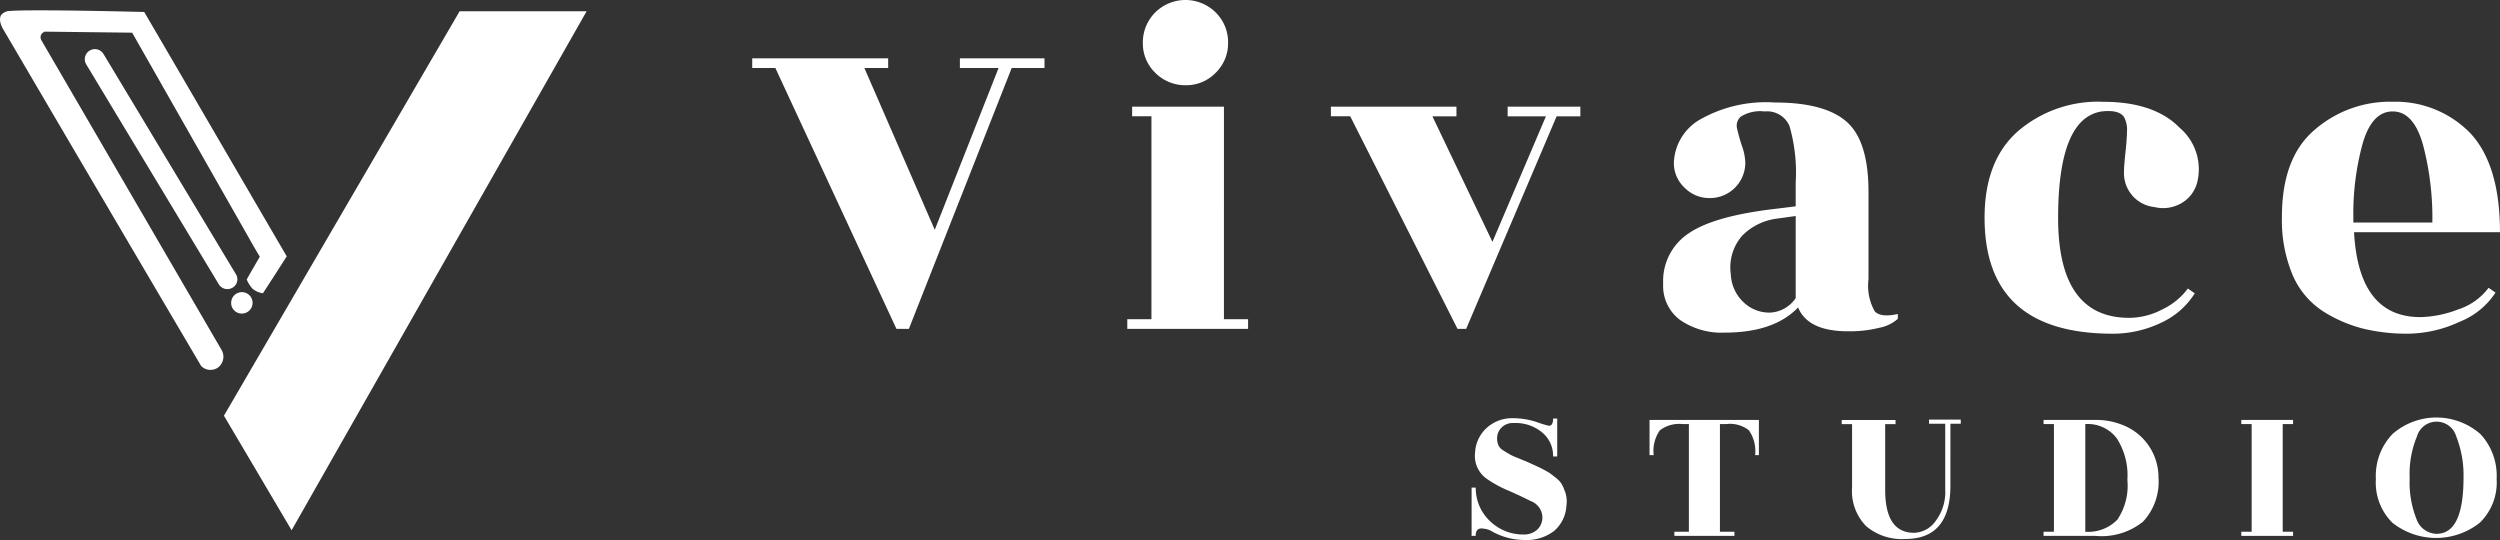
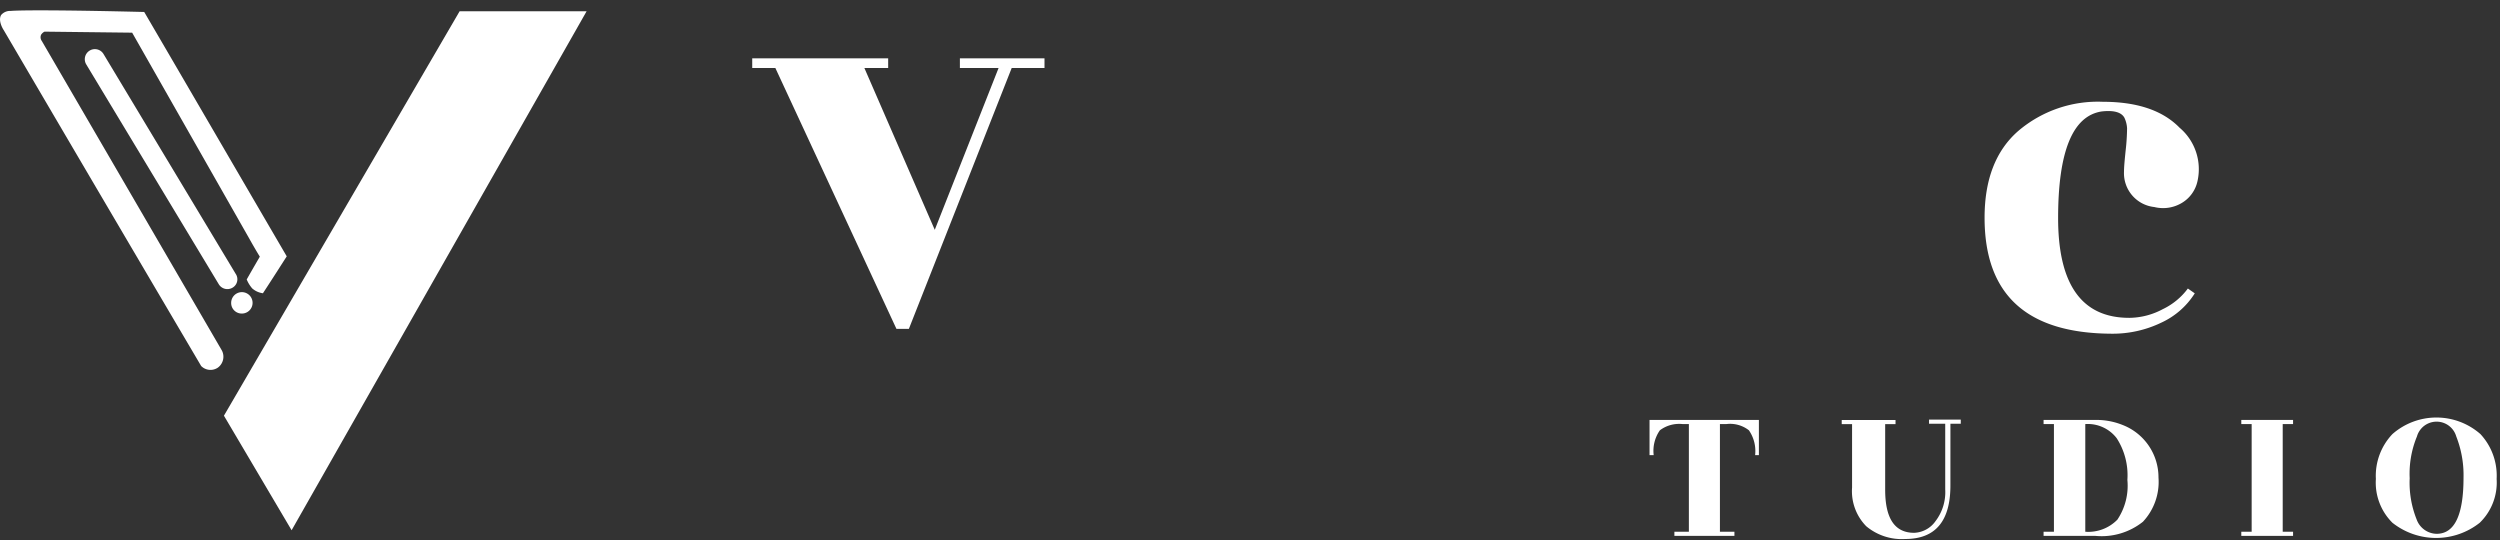
<svg xmlns="http://www.w3.org/2000/svg" width="185.178" height="40" viewBox="0 0 185.178 40">
  <rect x="0" y="0" width="185.178" height="40" fill="#333333" stroke="none" />
  <g id="Vivace_SVG_" data-name="Vivace (SVG)" transform="translate(-129 -245)">
    <path id="Path_1" data-name="Path 1" d="M16.587,30.791,34.044.835h9.406L21.6,39.276Z" transform="translate(129 245)" fill="#ffffff" />
    <path id="Path_2" data-name="Path 2" d="M17.226,21.308a.744.744,0,0,1-1.022-.256L6.389,4.772A.745.745,0,1,1,7.667,4l9.789,16.281A.717.717,0,0,1,17.226,21.308Z" transform="translate(129 245)" fill="#ffffff" />
    <path id="Path_3" data-name="Path 3" d="M16.434,25.96a1,1,0,0,1-.307,1.278A.973.973,0,0,1,14.9,27.11Q7.578,14.689.281,2.241c-.153-.23-.409-.767-.2-1.125A.867.867,0,0,1,.792.81C1.712.733,5.52.759,10.683.887c3.527,6.032,7.029,12.064,10.556,18.1-.588.92-1.176,1.84-1.764,2.735a1.5,1.5,0,0,1-.792-.358,2.384,2.384,0,0,1-.409-.665s.332-.588.971-1.687c-.281-.46-.562-.946-.818-1.406L9.789,2.42,3.3,2.344a.614.614,0,0,0-.256.23.466.466,0,0,0,.051.46Z" transform="translate(129 245)" fill="#ffffff" />
-     <path id="Path_4" data-name="Path 4" d="M17.89,23.225a.793.793,0,1,0-.767-.792A.78.78,0,0,0,17.89,23.225Z" transform="translate(129 245)" fill="#ffffff" />
+     <path id="Path_4" data-name="Path 4" d="M17.89,23.225a.793.793,0,1,0-.767-.792A.78.78,0,0,0,17.89,23.225" transform="translate(129 245)" fill="#ffffff" />
    <path id="Path_5" data-name="Path 5" d="M77.367,4.32v.716H74.938L67.322,24.358H66.4L57.431,5.035H55.718V4.32h10.07v.716H64.025l5.214,11.987L73.967,5.035H71.1V4.32Z" transform="translate(129 245)" fill="#ffffff" />
-     <path id="Path_6" data-name="Path 6" d="M90.658,23.642h1.789v.716H83.5v-.716h1.789V8.613H83.859V7.9h6.8Zm.307-20.473a3.03,3.03,0,0,1-.92,2.224,3.029,3.029,0,0,1-2.224.92,3.129,3.129,0,0,1-2.249-.92,3.029,3.029,0,0,1-.92-2.224A3.128,3.128,0,0,1,85.572.92a3.178,3.178,0,0,1,4.473,0A3.087,3.087,0,0,1,90.965,3.169Z" transform="translate(129 245)" fill="#ffffff" />
-     <path id="Path_7" data-name="Path 7" d="M117.06,7.9v.716H115.3l-6.7,15.744h-.639L100.012,8.613H98.581V7.9h9.3v.716H106.1l4.447,9.3,3.962-9.3h-2.837V7.9Z" transform="translate(129 245)" fill="#ffffff" />
-     <path id="Path_8" data-name="Path 8" d="M139.194,24.281a8.991,8.991,0,0,1-2.326.256q-2.952,0-3.681-1.764c-1.2,1.252-3.016,1.866-5.469,1.866a5.416,5.416,0,0,1-3.246-.92,3.135,3.135,0,0,1-1.278-2.709A4.222,4.222,0,0,1,125.06,17.3c1.252-.869,3.4-1.482,6.517-1.84l1.432-.179V13.521a12.46,12.46,0,0,0-.461-4.192,1.8,1.8,0,0,0-1.84-1.073,2.687,2.687,0,0,0-1.763.383.88.88,0,0,0-.281.869,13.081,13.081,0,0,0,.357,1.278,4.138,4.138,0,0,1,.256,1.252,2.618,2.618,0,0,1-2.633,2.633,2.566,2.566,0,0,1-1.865-.767,2.494,2.494,0,0,1-.793-1.866,3.852,3.852,0,0,1,1.866-3.144,9.877,9.877,0,0,1,5.623-1.3c2.5,0,4.268.486,5.342,1.457s1.585,2.709,1.585,5.188v6.441a3.87,3.87,0,0,0,.46,2.377c.306.332.894.383,1.712.2v.358A2.885,2.885,0,0,1,139.194,24.281Zm-10.019-1.866a2.769,2.769,0,0,0,1.917.741,2.423,2.423,0,0,0,1.917-1.074V16l-1.278.179a4.414,4.414,0,0,0-2.659,1.252,3.564,3.564,0,0,0-.869,2.888A3.009,3.009,0,0,0,129.175,22.415Z" transform="translate(129 245)" fill="#ffffff" />
    <g id="Group_1" data-name="Group 1" transform="translate(-23.223)">
      <path id="Path_10" data-name="Path 10" d="M170.223,16.128c0-2.812.818-4.959,2.48-6.415A9.089,9.089,0,0,1,178.99,7.54q3.8,0,5.674,1.917a4.022,4.022,0,0,1,1.329,3.962,2.485,2.485,0,0,1-1.2,1.636,2.694,2.694,0,0,1-1.994.281,2.519,2.519,0,0,1-2.249-2.607c0-.358.051-.895.128-1.636a15.569,15.569,0,0,0,.1-1.585,2.1,2.1,0,0,0-.2-.792q-.345-.613-1.687-.46-3.221.5-3.221,7.9c0,4.933,1.764,7.387,5.266,7.387a5.343,5.343,0,0,0,2.479-.639,4.983,4.983,0,0,0,1.866-1.534l.511.358A5.773,5.773,0,0,1,183.31,23.9a8.281,8.281,0,0,1-3.681.818C173.342,24.69,170.223,21.827,170.223,16.128Z" transform="translate(129 245)" fill="#ffffff" />
-       <path id="Path_11" data-name="Path 11" d="M208.4,17.2H197.59q.345,6.288,4.907,6.288a8.163,8.163,0,0,0,2.786-.562,4.586,4.586,0,0,0,2.275-1.61l.511.358a5.71,5.71,0,0,1-2.684,2.173,9.258,9.258,0,0,1-3.783.869,13.6,13.6,0,0,1-3.373-.383,10.187,10.187,0,0,1-2.94-1.278,6.06,6.06,0,0,1-2.249-2.684,10.512,10.512,0,0,1-.792-4.319c0-2.888.792-5.035,2.4-6.415a8.506,8.506,0,0,1,5.828-2.1,7.728,7.728,0,0,1,5.7,2.3C207.634,11.374,208.4,13.827,208.4,17.2Zm-10.837-.716h5.828a21.318,21.318,0,0,0-.691-5.751c-.46-1.636-1.2-2.479-2.249-2.479q-1.533,0-2.223,2.377a19.622,19.622,0,0,0-.69,5.47v.383Z" transform="translate(129 245)" fill="#ffffff" />
    </g>
    <g id="Group_2" data-name="Group 2" transform="translate(-23.396)">
-       <path id="Path_12" data-name="Path 12" d="M132.7,39.693H132.4V36.115h.307a3.359,3.359,0,0,0,1.022,2.454,3.533,3.533,0,0,0,2.53,1.022,1.44,1.44,0,0,0,1-.358,1.251,1.251,0,0,0,.384-.971,1.325,1.325,0,0,0-.869-1.15c-.307-.153-.869-.434-1.636-.767a8.584,8.584,0,0,1-1.636-.895,2.065,2.065,0,0,1-.843-1.943,2.626,2.626,0,0,1,.92-1.866,2.785,2.785,0,0,1,1.814-.665,5.753,5.753,0,0,1,1.815.281,7.234,7.234,0,0,0,.92.281q.308,0,.307-.537h.307v2.812h-.307a2.244,2.244,0,0,0-.818-1.789,3.093,3.093,0,0,0-2.1-.69,1.175,1.175,0,0,0-.894.332,1.09,1.09,0,0,0-.333.716,1.391,1.391,0,0,0,.1.613.916.916,0,0,0,.383.383c.179.128.332.2.46.281a4.141,4.141,0,0,0,.639.281c.281.128.486.2.613.256q.845.383,1,.46c.1.051.256.128.435.23a2.576,2.576,0,0,1,.434.281c.1.077.23.179.384.307a1.493,1.493,0,0,1,.332.383,2.24,2.24,0,0,1,.2.435,2.107,2.107,0,0,1,.154,1.15,2.643,2.643,0,0,1-.92,1.891,3.343,3.343,0,0,1-2.173.665,5,5,0,0,1-2.428-.639,1.386,1.386,0,0,0-.613-.2C132.882,39.08,132.7,39.284,132.7,39.693Z" transform="translate(129 245)" fill="#ffffff" />
      <path id="Path_13" data-name="Path 13" d="M153.4,33.713a2.708,2.708,0,0,0-.46-1.84,2.26,2.26,0,0,0-1.686-.46h-.461v7.974h1.074v.307h-4.447v-.307h1.073V31.412h-.46a2.38,2.38,0,0,0-1.687.46,2.663,2.663,0,0,0-.46,1.84h-.307V31.105h8.1v2.607Z" transform="translate(129 245)" fill="#ffffff" />
      <path id="Path_14" data-name="Path 14" d="M167.865,35.962c0,2.658-1.125,3.962-3.348,3.962a4.1,4.1,0,0,1-2.888-.946,3.707,3.707,0,0,1-1.048-2.863v-4.7h-.767v-.307H163.8v.307h-.767v4.856c0,2.147.716,3.195,2.147,3.195a2.024,2.024,0,0,0,1.585-.869,3.539,3.539,0,0,0,.716-2.351V31.386h-1.2V31.08h2.352v.307h-.767Z" transform="translate(129 245)" fill="#ffffff" />
      <path id="Path_15" data-name="Path 15" d="M178.6,39.693h-3.834v-.307h.767V31.412h-.767v-.307H178.6a5.206,5.206,0,0,1,2.045.383,4.159,4.159,0,0,1,2.633,3.885,4.32,4.32,0,0,1-1.151,3.272A4.9,4.9,0,0,1,178.6,39.693Zm-.767-.307a3.014,3.014,0,0,0,2.4-.895,4.514,4.514,0,0,0,.741-2.939,5.071,5.071,0,0,0-.792-3.093,2.7,2.7,0,0,0-2.326-1.048v7.974Z" transform="translate(129 245)" fill="#ffffff" />
      <path id="Path_16" data-name="Path 16" d="M193.246,39.693h-3.834v-.307h.767V31.412h-.767v-.307h3.834v.307h-.767v7.974h.767Z" transform="translate(129 245)" fill="#ffffff" />
      <path id="Path_17" data-name="Path 17" d="M208.325,35.476a4.145,4.145,0,0,1-1.252,3.246,5.211,5.211,0,0,1-6.467,0,4.185,4.185,0,0,1-1.226-3.246,4.48,4.48,0,0,1,1.226-3.323,4.942,4.942,0,0,1,6.518,0A4.526,4.526,0,0,1,208.325,35.476Zm-2.99-3.144a1.515,1.515,0,0,0-2.914,0,7.222,7.222,0,0,0-.537,3.093,7.323,7.323,0,0,0,.512,3.042,1.606,1.606,0,0,0,1.482,1.073c1.329,0,1.994-1.38,1.994-4.166A7.829,7.829,0,0,0,205.335,32.332Z" transform="translate(129 245)" fill="#ffffff" />
    </g>
  </g>
</svg>